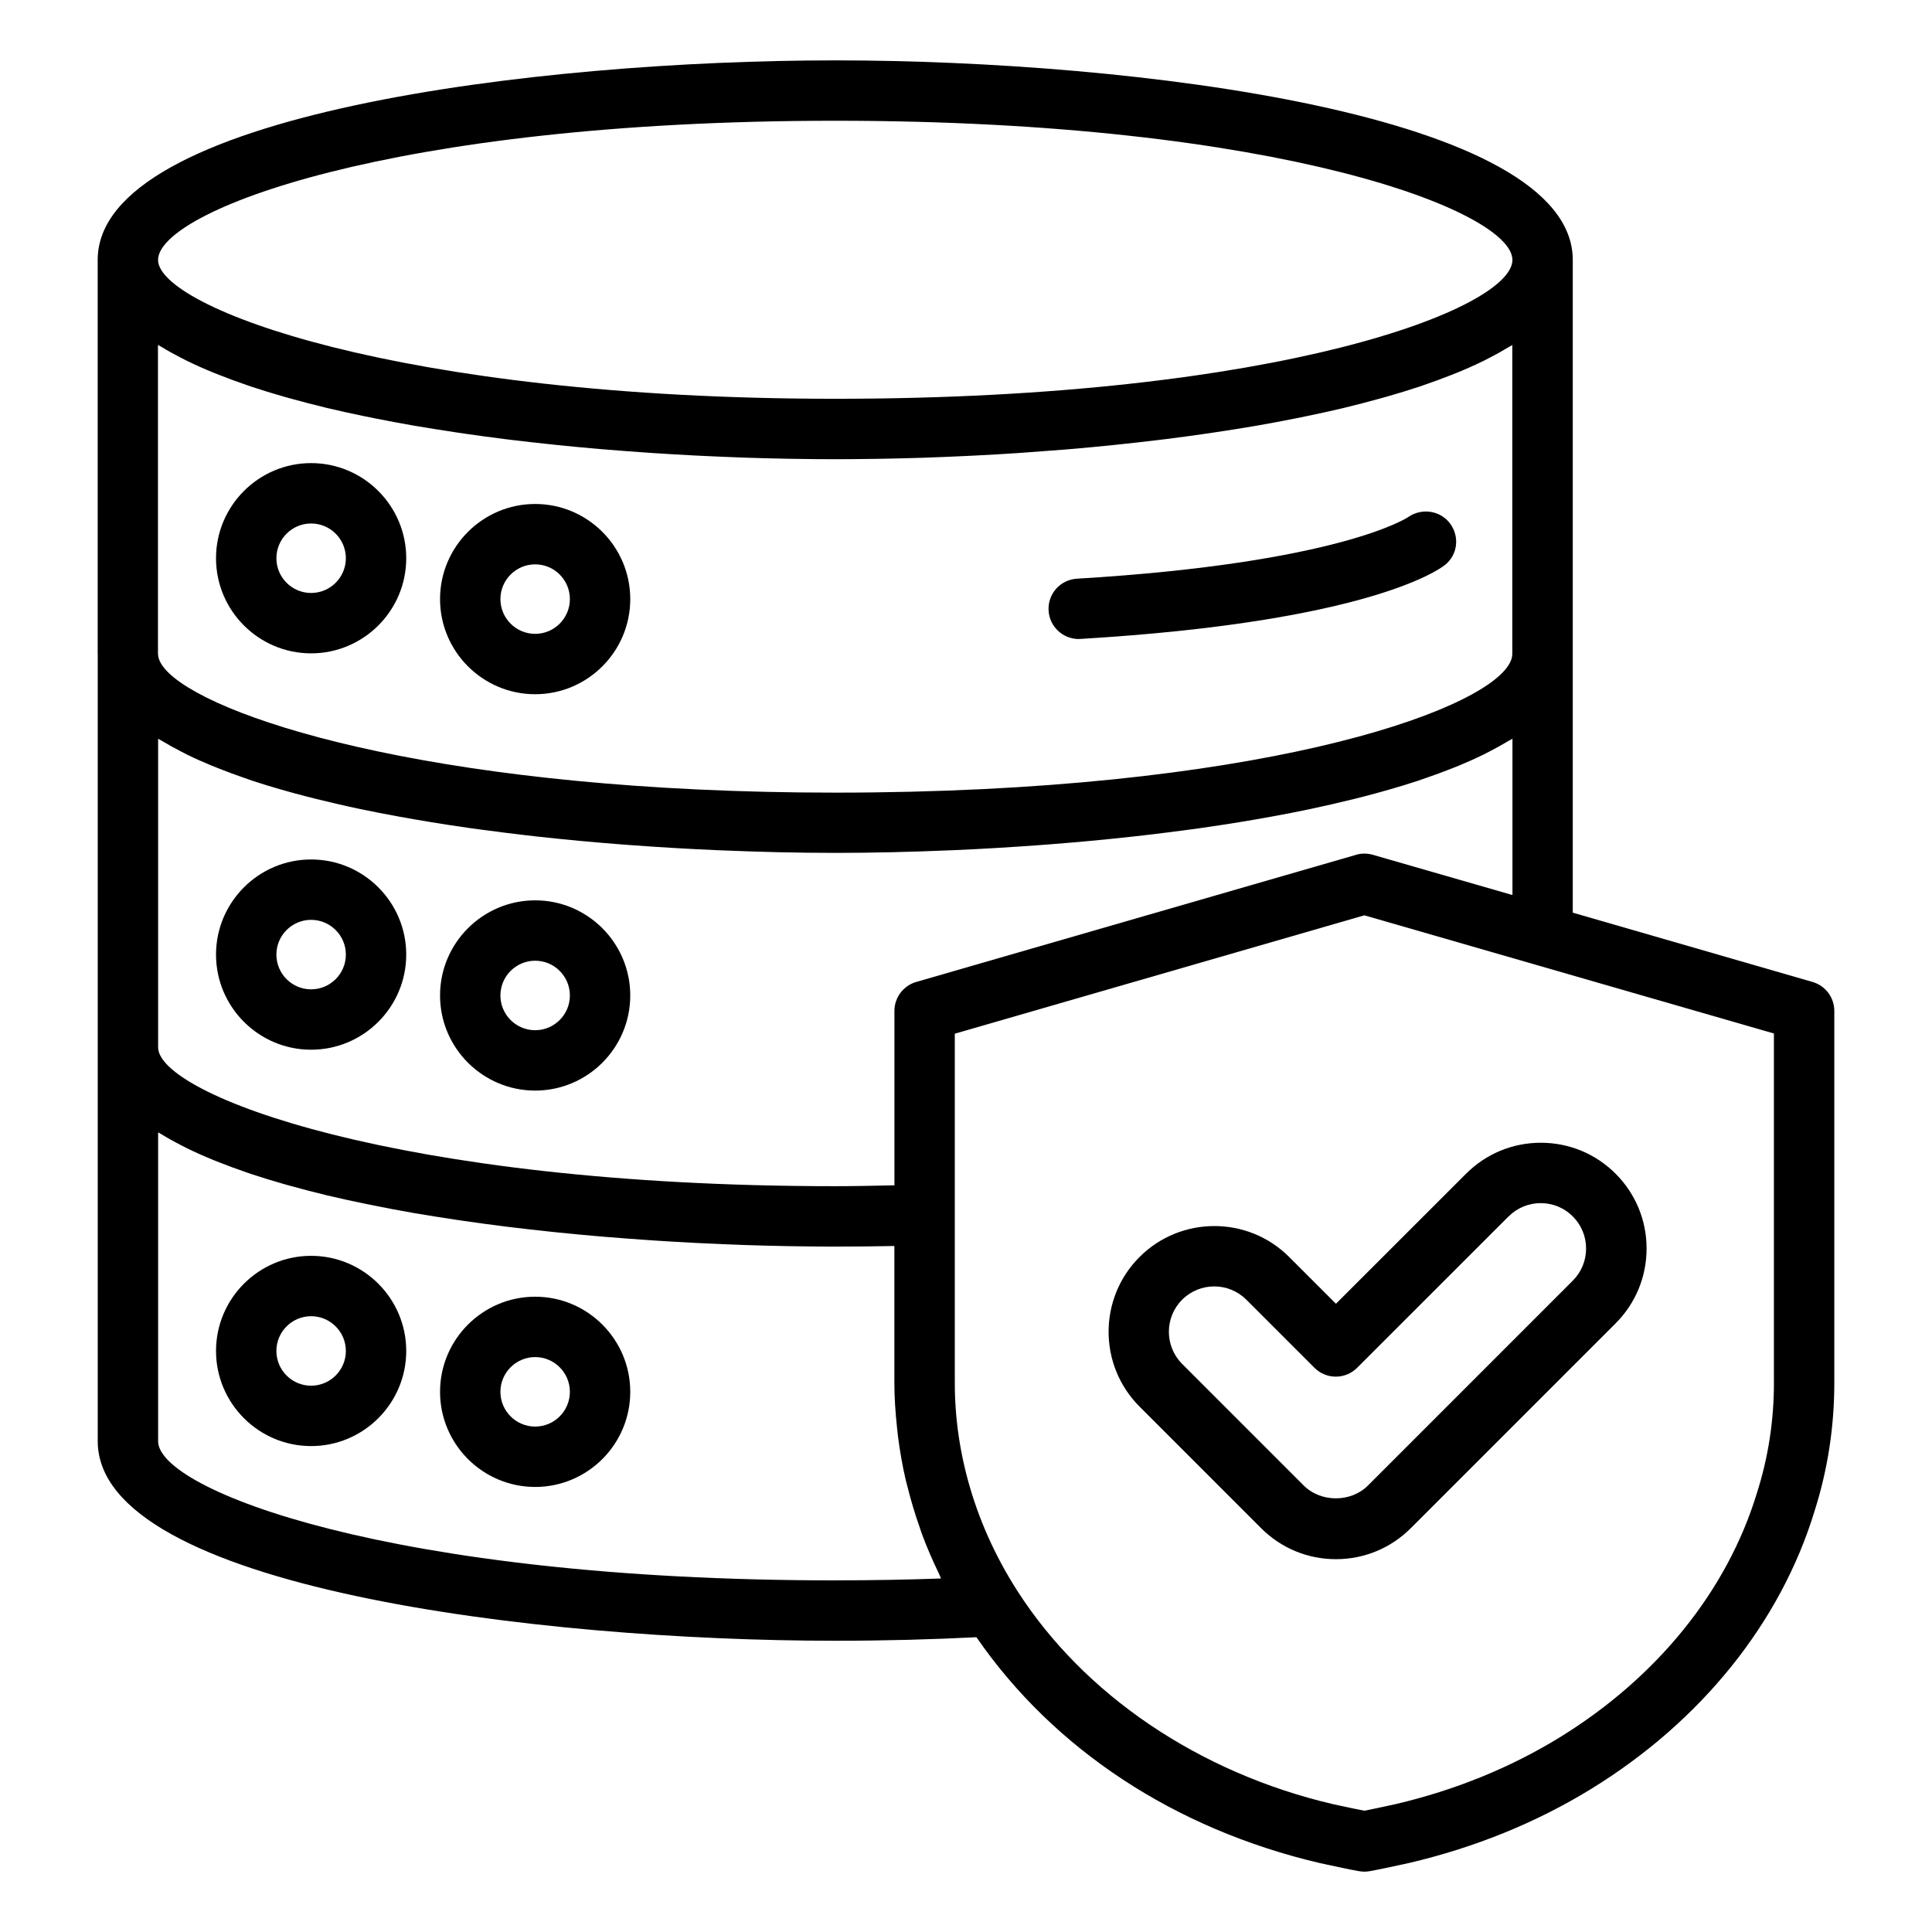
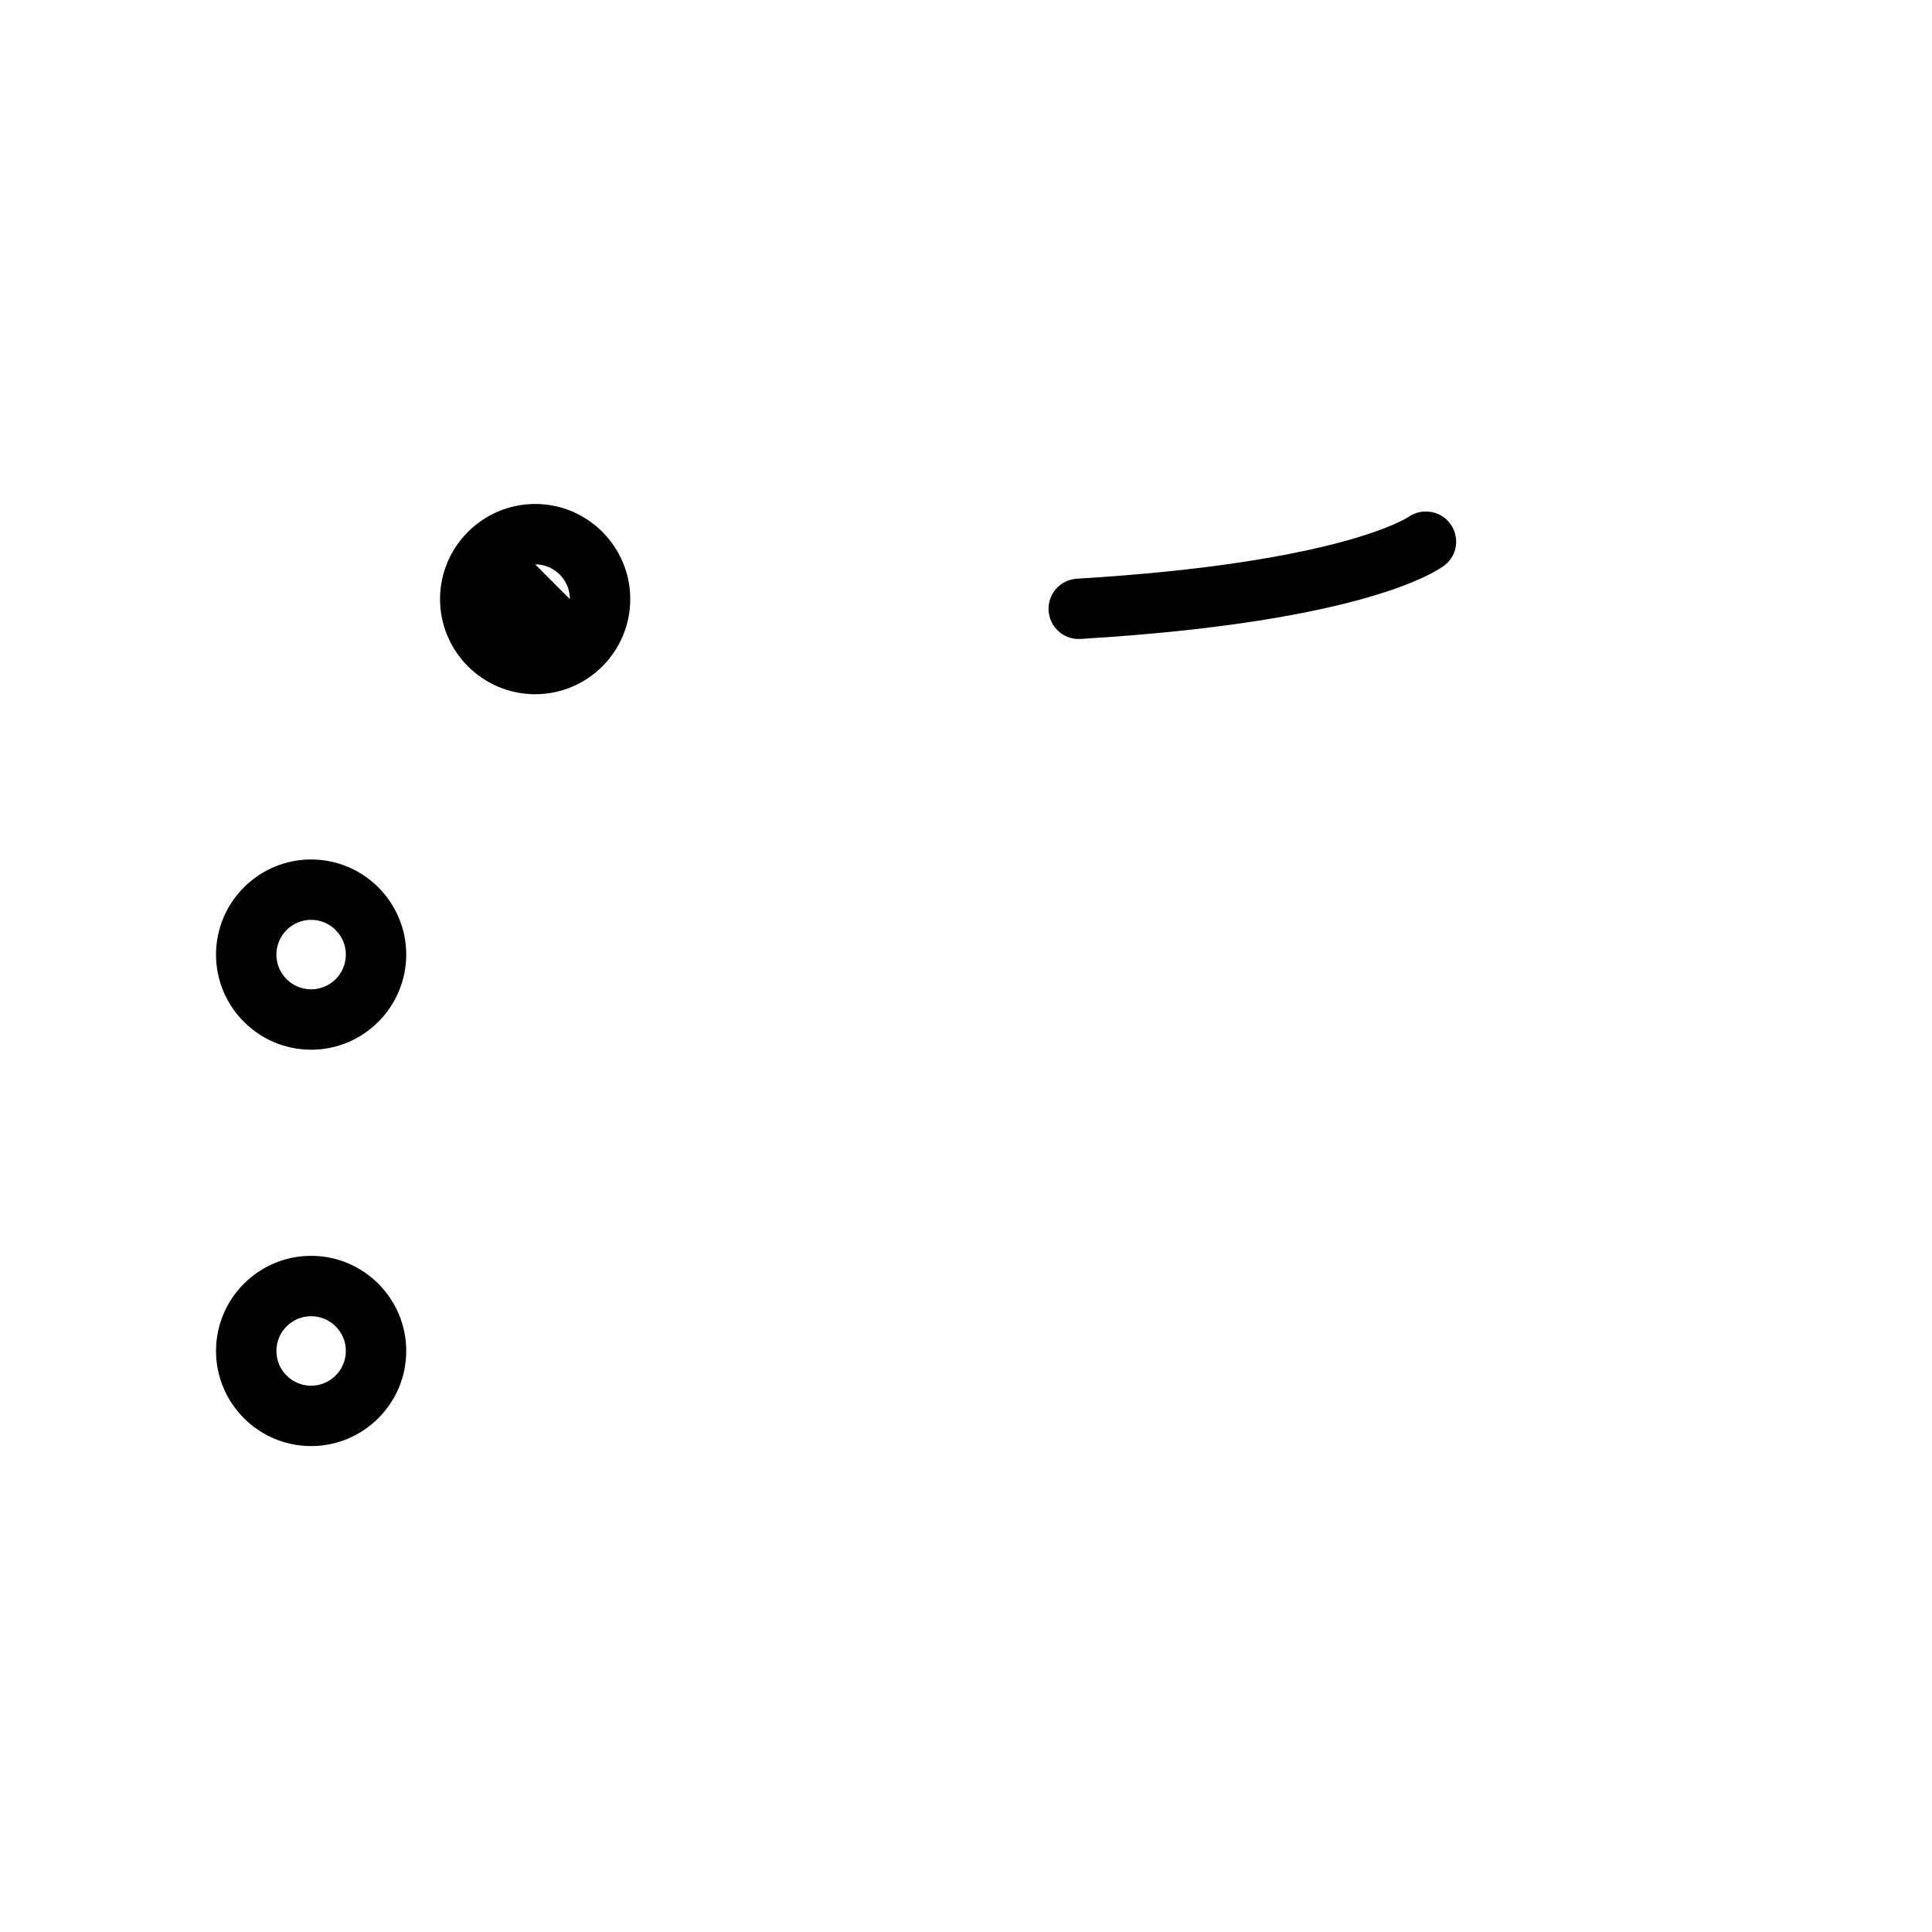
<svg xmlns="http://www.w3.org/2000/svg" id="Layer_1" viewBox="0 0 64 64" data-name="Layer 1">
-   <path d="m3.236 8.611v13.043c0 .007.002.014.002.021v26.069c0 4.848 14.61 6.608 24.431 6.608 1.647 0 3.206-.043 4.677-.117 2.552 3.702 6.555 6.355 11.385 7.484l.313.067c.318.068.642.139.975.199.059.01.118.016.178.016.061 0 .121-.005.181-.017.362-.066.725-.145 1.072-.221l.226-.049c2.186-.513 4.212-1.336 6.024-2.448 3.652-2.241 6.285-5.518 7.41-9.212.434-1.362.654-2.79.654-4.246v-12.319c0-.442-.29-.831-.713-.958l-7.951-2.298v-8.568s0-.007 0-.01v-13.044c0-4.85-14.611-6.611-24.432-6.611s-24.432 1.761-24.432 6.611zm2.782 3.252c.054.028.106.056.161.083.278.137.573.268.883.395.067.028.137.054.206.081.285.113.58.222.887.327.052.018.101.036.154.054.347.116.71.226 1.082.333.087.025.175.049.262.073.362.1.731.197 1.112.288.026.006.052.013.078.02.404.096.821.187 1.243.274.1.021.2.041.301.061.425.085.855.167 1.295.243.03.005.061.01.091.015.42.072.846.139 1.276.204.104.016.208.031.313.047.451.065.905.127 1.364.185.068.009.137.016.206.025.417.051.835.098 1.256.142.096.01.192.021.289.031.463.047.927.091 1.392.131.096.008.191.015.287.023.413.034.826.065 1.237.093.081.006.161.012.242.017.463.031.924.057 1.382.081.104.005.207.01.311.015.42.02.836.038 1.248.052.052.002.105.004.157.006.449.015.891.025 1.328.034.104.002.207.003.31.005.438.007.872.011 1.294.011s.856-.005 1.294-.011c.104-.002.207-.003.311-.005.437-.008.878-.019 1.327-.033.053-.002.107-.004.16-.006.411-.014.826-.032 1.244-.052.105-.005.21-.01.315-.015.456-.023.915-.05 1.377-.08.083-.005.167-.012.251-.018.407-.028.816-.059 1.225-.092.099-.008.197-.016.296-.024.462-.039.923-.083 1.384-.13.101-.01.201-.021.302-.032.414-.044.825-.09 1.235-.14.074-.009.149-.017.223-.027.455-.057.906-.118 1.353-.183.11-.016.219-.032.329-.049.421-.063.839-.129 1.249-.199.038-.007.077-.012.114-.019.436-.076.862-.157 1.283-.241.106-.021.211-.042.315-.064.419-.087.832-.176 1.232-.271.033-.008.065-.017.098-.025.373-.09.736-.185 1.09-.283.092-.025.183-.051.274-.076.37-.106.73-.215 1.075-.33.056-.019.108-.038.163-.057.303-.104.595-.211.876-.322.071-.028.143-.056.213-.084.308-.126.602-.258.879-.394.057-.028.11-.057.165-.085.24-.122.467-.249.68-.379.031-.019.07-.037.1-.056v10.225s0 .003 0 .005c0 .1-.03.205-.09.315-.902 1.651-8.536 4.282-22.341 4.282-12.699 0-20.349-2.326-22.064-3.953-.243-.232-.367-.449-.367-.644 0-.003-.002-.006-.002-.01v-10.223c.031.019.069.037.101.056.214.131.441.257.682.38zm21.651 40.489c-14.727 0-22.431-3-22.431-4.608v-10.232c.029.018.064.034.093.052.217.133.448.262.693.386.052.027.102.054.155.08.28.137.576.27.888.397.065.027.133.052.2.079.288.114.586.224.897.33.049.017.096.034.146.051.349.116.713.227 1.087.334.085.024.171.048.257.072.363.1.733.197 1.116.289.026.006.051.013.077.019.405.096.822.187 1.245.274.099.02.198.041.298.061.425.085.855.167 1.295.243.032.005.064.01.096.016.42.072.846.139 1.276.204.102.015.204.031.306.045.452.065.907.128 1.367.185.069.009.139.016.208.025.415.051.832.098 1.25.142.098.01.195.021.293.031.464.047.93.091 1.396.131.091.008.181.015.272.022.417.034.833.066 1.248.094.08.005.16.012.24.017.463.031.924.057 1.382.081.104.005.207.01.31.015.42.02.836.038 1.249.052.052.002.105.004.157.006.449.015.891.025 1.328.034.104.002.207.003.31.005.438.007.872.011 1.294.011.661 0 1.315-.007 1.96-.02v4.532c0 .497.036.992.088 1.486.011.105.021.209.035.313.062.479.145.955.255 1.427.02.084.044.166.065.25.109.433.237.861.386 1.285.026.074.048.149.075.223.169.459.365.911.581 1.356.022.047.038.095.061.142-1.118.041-2.291.062-3.505.062zm31.095-6.544c0 1.249-.188 2.473-.564 3.65-.985 3.24-3.311 6.117-6.546 8.103-1.63 1-3.458 1.742-5.419 2.202l-.212.046c-.269.059-.547.119-.827.174-.248-.047-.489-.1-.728-.152l-.303-.064c-4.446-1.039-8.266-3.624-10.479-7.091-1.346-2.108-2.057-4.483-2.057-6.867v-11.567l13.567-3.921 13.567 3.915v11.574zm-13.845-17.49-14.567 4.21c-.428.124-.723.515-.723.96v5.777c-.649.013-1.294.029-1.96.029-14.514 0-22.431-3.038-22.431-4.599v-10.223c.04.025.09.048.131.073.193.117.397.231.612.341.075.039.147.078.225.116.26.127.534.249.821.367.104.043.212.084.319.126.225.088.456.173.695.256.108.037.212.076.322.113.306.101.624.198.948.291.153.044.309.087.466.13.233.063.471.125.713.185.238.059.48.117.726.173.238.054.479.108.723.159.204.043.409.085.617.125.214.042.432.082.65.122.35.064.704.125 1.062.184.179.029.357.058.538.086.253.039.507.077.764.113.142.02.286.039.429.058.471.064.946.123 1.424.179l.396.045c.933.103 1.872.19 2.81.262.077.006.154.012.232.017.98.073 1.951.13 2.907.171.027.001.055.002.082.003 1.32.056 2.608.086 3.818.086s2.5-.03 3.821-.086c.026-.001.051-.002.077-.003.959-.041 1.933-.099 2.916-.172.073-.005.146-.011.219-.016.943-.073 1.888-.16 2.826-.264.125-.014.248-.028.373-.042.501-.058.997-.12 1.49-.187.123-.017.247-.033.369-.05.263-.037.523-.076.782-.116.169-.026.336-.053.504-.08.378-.061.751-.126 1.12-.194.203-.037.406-.075.606-.114.215-.042.427-.085.638-.13.229-.048.453-.098.677-.149.266-.061.528-.123.786-.187.229-.057.455-.115.677-.176.164-.045.328-.09.488-.136.319-.092.632-.187.932-.286.119-.039.231-.081.347-.121.228-.079.449-.161.664-.244.114-.044.229-.088.339-.134.282-.116.551-.237.807-.361.084-.041.163-.084.244-.126.206-.106.401-.215.587-.327.046-.028.1-.053.145-.081v5.178l-4.626-1.333c-.183-.052-.374-.053-.555 0zm-17.25-24.318c14.728 0 22.432 3.002 22.432 4.611s-7.704 4.599-22.432 4.599c-14.515 0-22.433-3.038-22.433-4.599 0-1.609 7.704-4.611 22.433-4.611z" />
-   <path d="m10.306 21.643c1.737 0 3.151-1.414 3.151-3.151s-1.414-3.151-3.151-3.151-3.15 1.414-3.15 3.151 1.413 3.151 3.15 3.151zm0-4.302c.635 0 1.151.516 1.151 1.151s-.517 1.151-1.151 1.151-1.15-.516-1.15-1.151.516-1.151 1.15-1.151z" />
  <path d="m10.306 28.471c-1.737 0-3.15 1.414-3.15 3.151s1.413 3.151 3.15 3.151 3.151-1.414 3.151-3.151-1.414-3.151-3.151-3.151zm0 4.302c-.635 0-1.15-.516-1.15-1.151s.516-1.151 1.15-1.151 1.151.516 1.151 1.151-.517 1.151-1.151 1.151z" />
  <path d="m10.306 41.601c-1.737 0-3.15 1.414-3.15 3.151s1.413 3.151 3.15 3.151 3.151-1.414 3.151-3.151-1.414-3.151-3.151-3.151zm0 4.302c-.635 0-1.15-.516-1.15-1.151s.516-1.151 1.15-1.151 1.151.516 1.151 1.151-.517 1.151-1.151 1.151z" />
-   <path d="m17.728 22.997c1.737 0 3.15-1.414 3.15-3.151s-1.413-3.151-3.15-3.151-3.151 1.414-3.151 3.151 1.414 3.151 3.151 3.151zm0-4.302c.635 0 1.15.516 1.15 1.151s-.516 1.151-1.15 1.151-1.151-.516-1.151-1.151.517-1.151 1.151-1.151z" />
-   <path d="m17.728 29.825c-1.737 0-3.151 1.414-3.151 3.151s1.414 3.151 3.151 3.151 3.15-1.414 3.15-3.151-1.413-3.151-3.15-3.151zm0 4.302c-.635 0-1.151-.516-1.151-1.151s.517-1.151 1.151-1.151 1.15.516 1.15 1.151-.516 1.151-1.15 1.151z" />
-   <path d="m17.728 42.955c-1.737 0-3.151 1.414-3.151 3.151s1.414 3.151 3.151 3.151 3.15-1.414 3.15-3.151-1.413-3.151-3.15-3.151zm0 4.302c-.635 0-1.151-.516-1.151-1.151s.517-1.151 1.151-1.151 1.15.516 1.15 1.151-.516 1.151-1.15 1.151z" />
+   <path d="m17.728 22.997c1.737 0 3.15-1.414 3.15-3.151s-1.413-3.151-3.15-3.151-3.151 1.414-3.151 3.151 1.414 3.151 3.151 3.151zm0-4.302c.635 0 1.15.516 1.15 1.151z" />
  <path d="m35.733 21.167c.021 0 .04 0 .061-.002 9.402-.562 11.82-2.253 12.065-2.444.427-.333.501-.939.179-1.375-.322-.437-.942-.529-1.388-.218-.021.015-2.27 1.521-10.976 2.042-.552.033-.972.506-.938 1.058.031.531.472.94.997.94z" />
-   <path d="m42.705 41.639c-1.365-1.366-3.589-1.366-4.956 0-1.367 1.367-1.367 3.59 0 4.956l4.028 4.029c.663.662 1.543 1.026 2.478 1.026s1.817-.365 2.479-1.027l6.785-6.785c.662-.662 1.026-1.542 1.026-2.479s-.364-1.816-1.025-2.477c-.661-.662-1.541-1.027-2.478-1.027-.937 0-1.816.365-2.478 1.027l-4.309 4.307-1.549-1.549zm7.271-1.344c.284-.284.662-.44 1.063-.44.401 0 .778.156 1.062.441.284.284.44.661.44 1.063s-.156.78-.44 1.064l-6.785 6.786c-.567.567-1.558.568-2.129 0l-4.027-4.028c-.586-.586-.586-1.541 0-2.127.293-.293.679-.44 1.063-.44s.771.147 1.064.44l2.256 2.256c.391.391 1.023.391 1.414 0l5.016-5.015z" />
</svg>